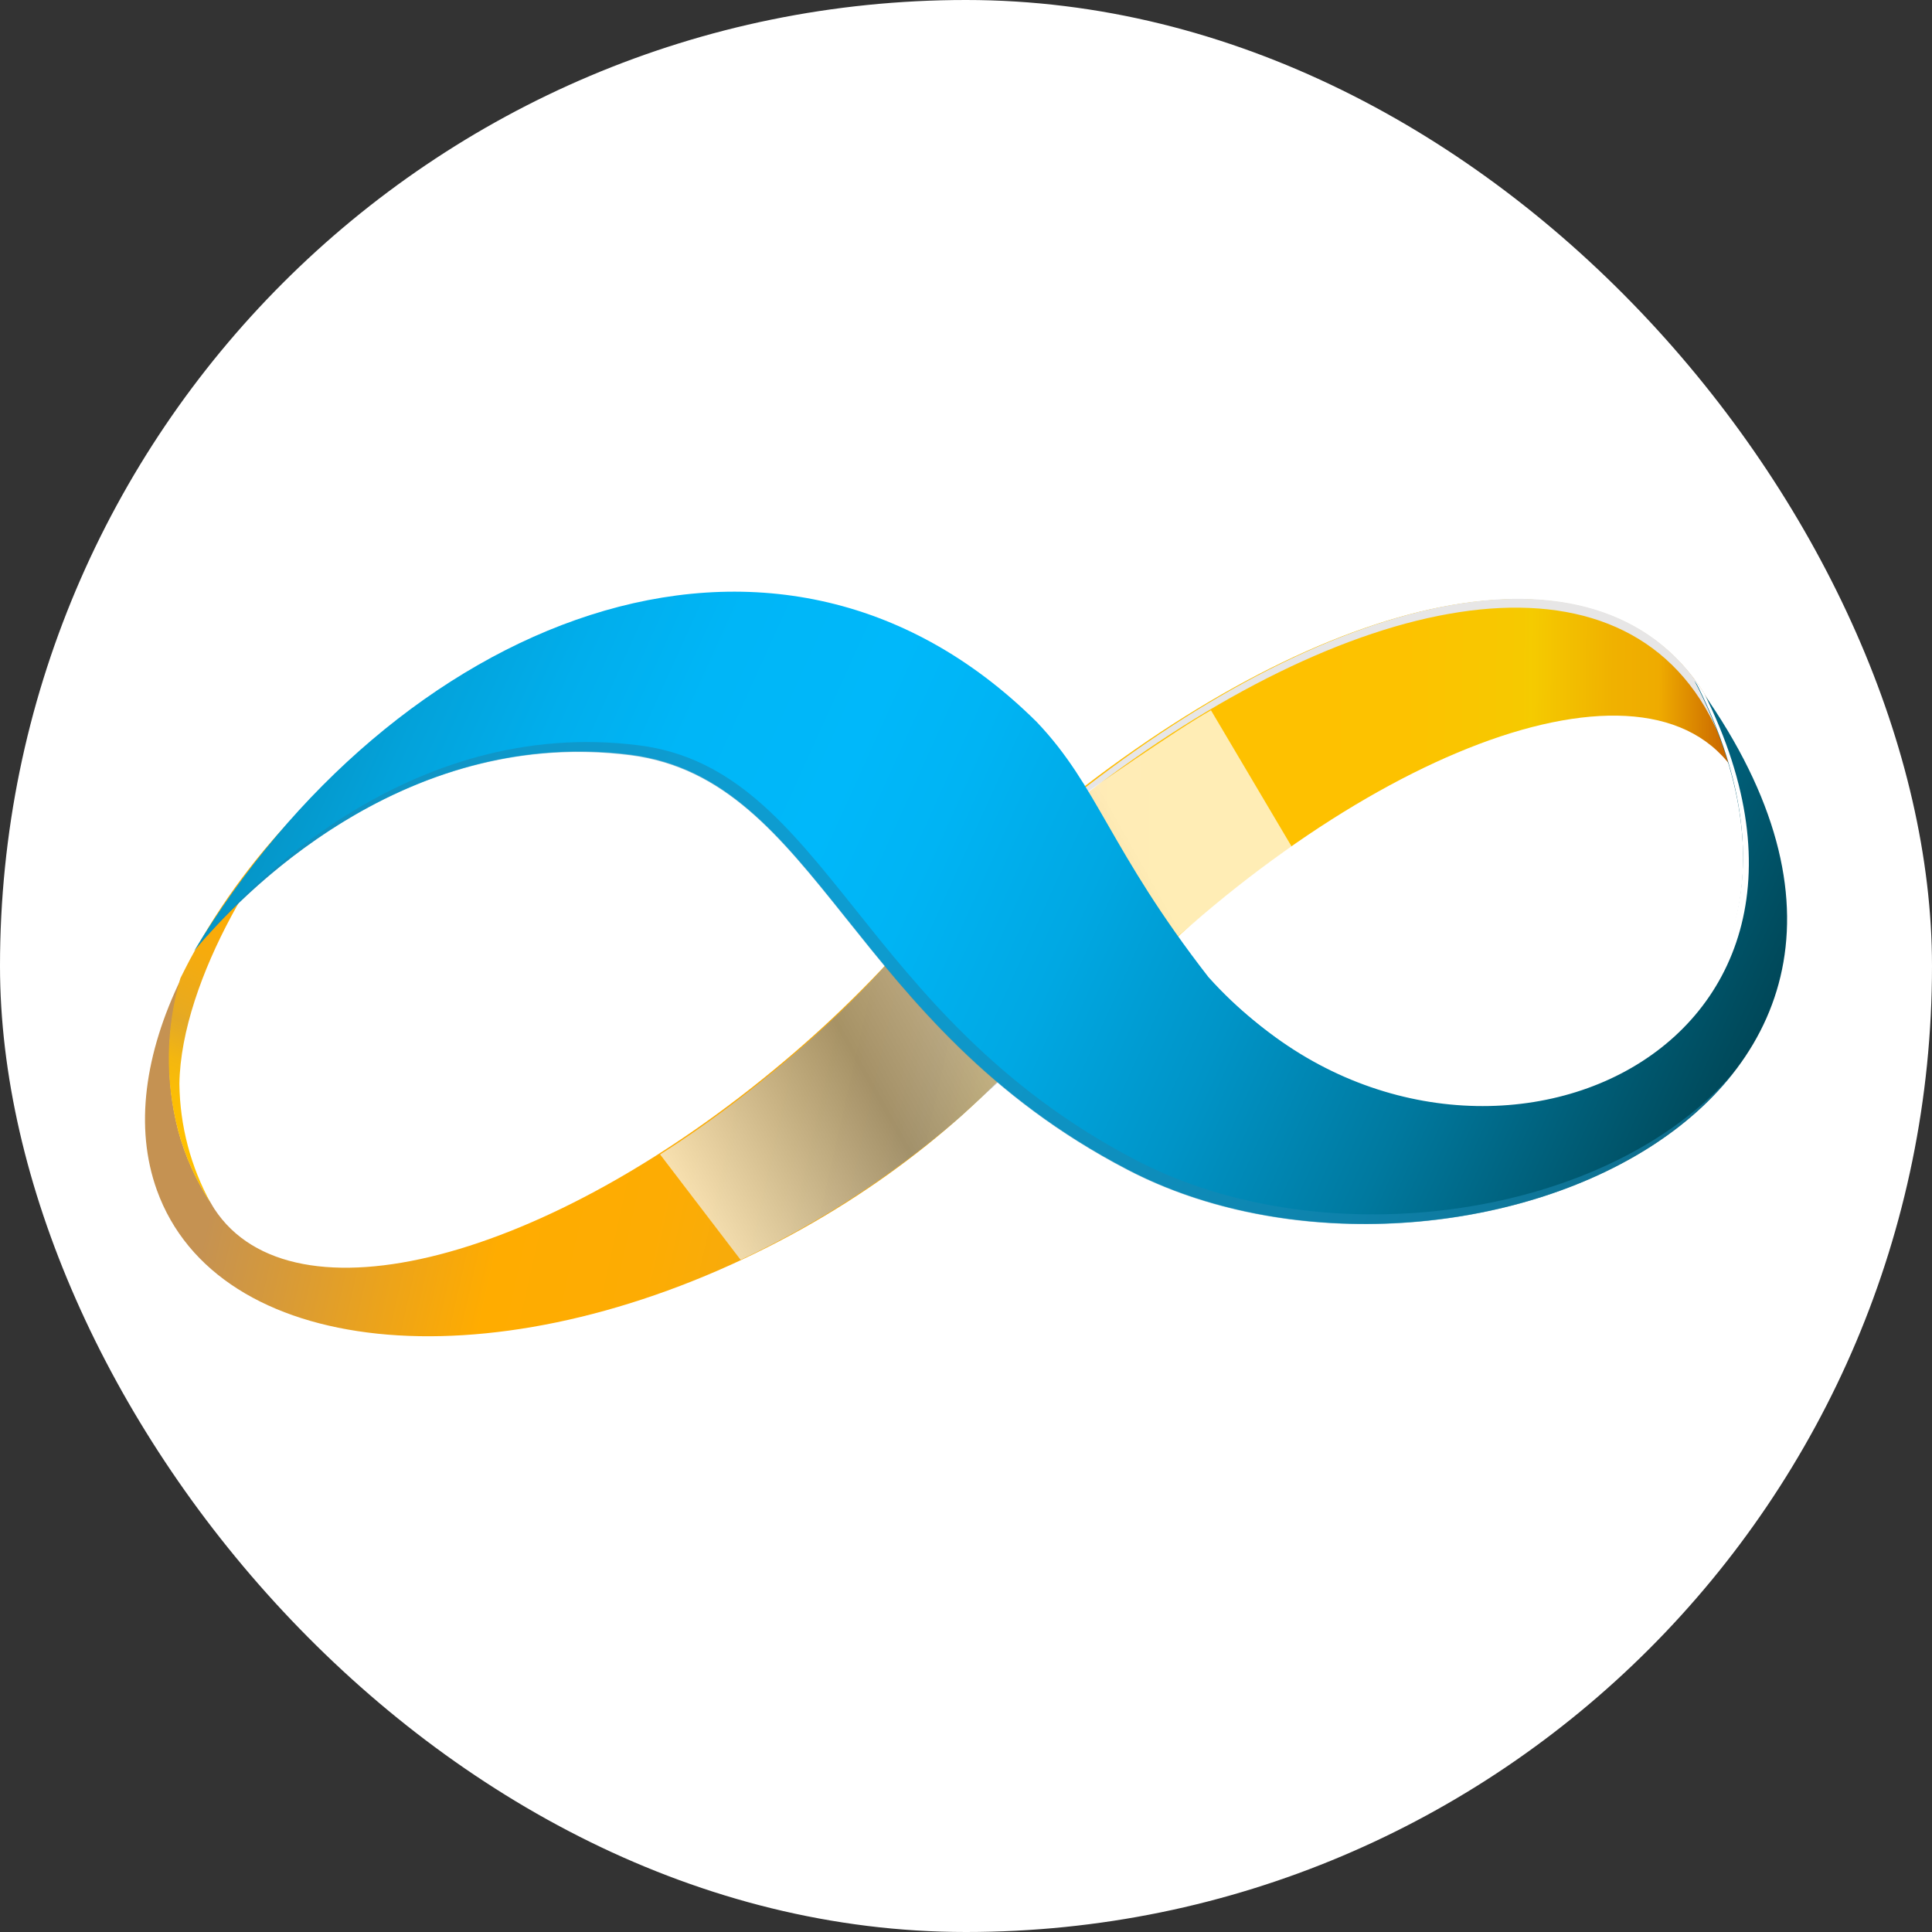
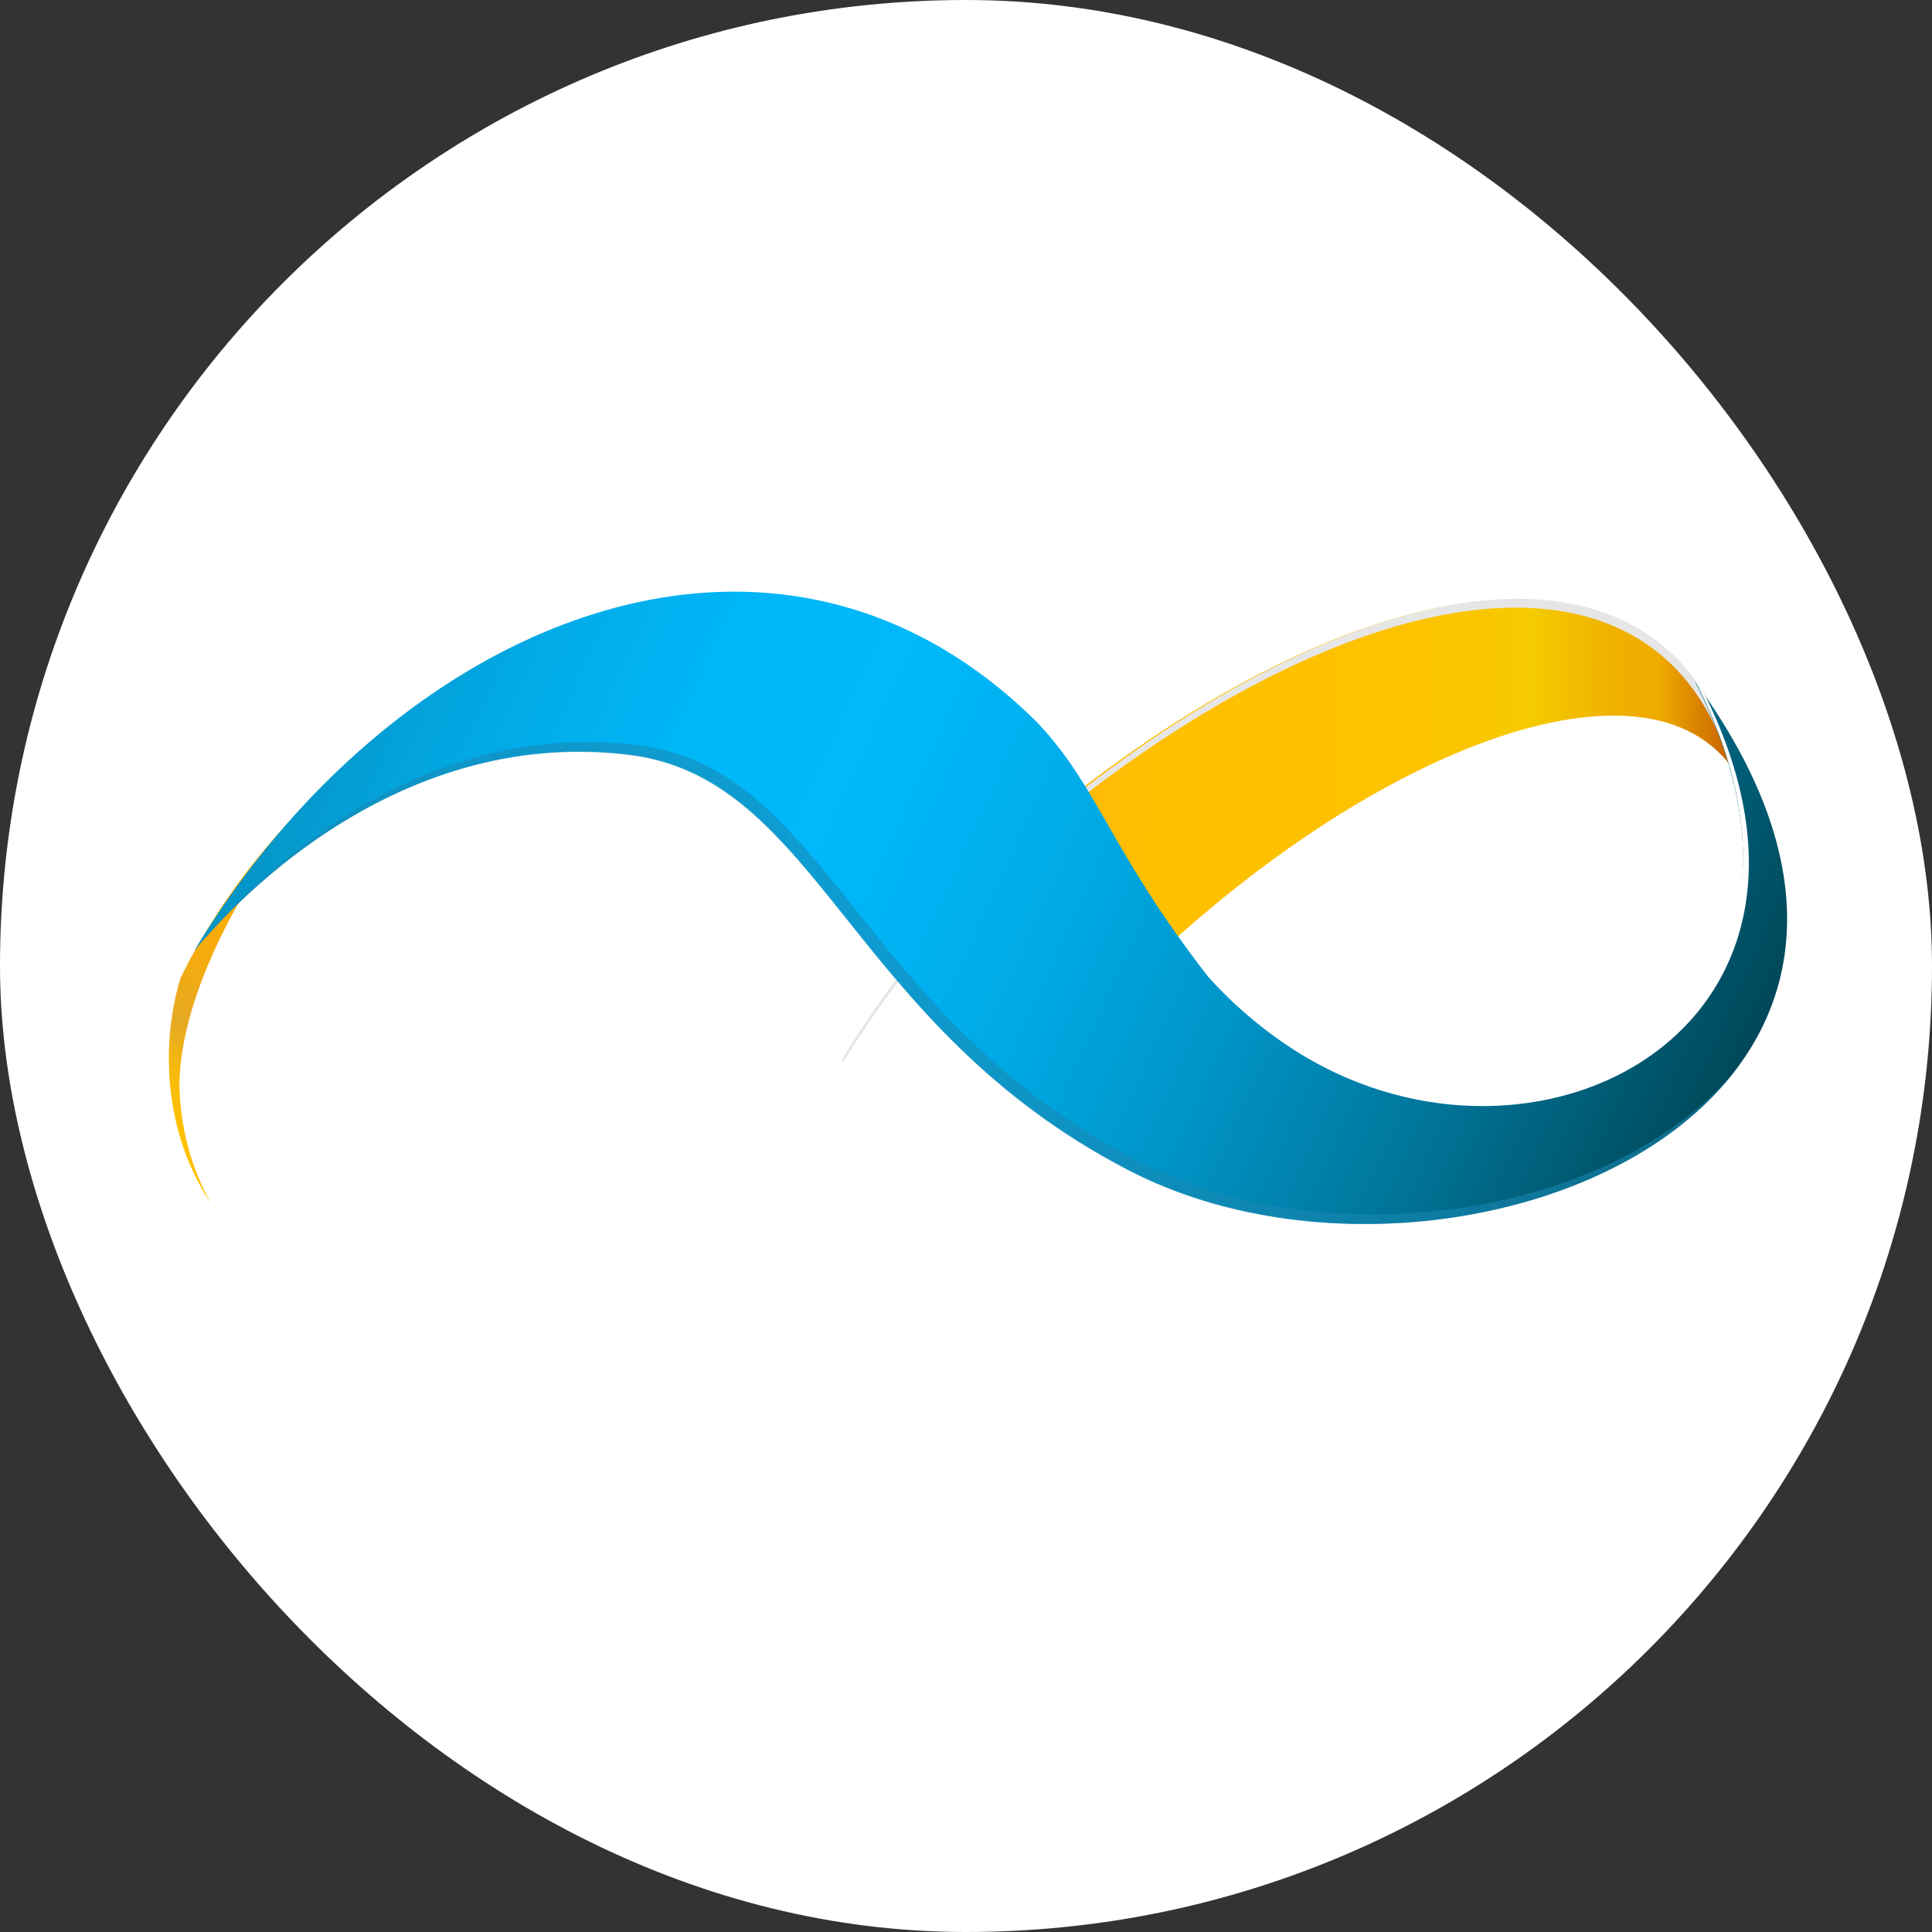
<svg xmlns="http://www.w3.org/2000/svg" width="160" height="160" viewBox="0 0 160 160" fill="none">
  <rect x="0" y="0" width="160" height="160" fill="#333333" stroke="none" />
  <rect width="160" height="160" rx="80" fill="white" />
  <path d="M143.402 63.527C143.618 63.822 143.814 64.131 143.989 64.452C143.515 62.422 142.789 60.461 141.829 58.618C133.865 43.799 111.895 48.231 89.935 65.032C84.145 69.444 78.944 74.611 74.466 80.4C77.123 82.038 79.661 83.869 82.061 85.878C83.513 86.963 85.051 87.922 86.66 88.744C88.054 87.097 89.497 85.481 91.02 83.886C110.611 63.283 135.508 52.815 143.402 63.527Z" fill="url(#paint0_linear_6229_161788)" />
  <path d="M144.776 76.1L145.184 75.978C145.891 71.343 145.602 67.329 143.979 64.452C144.846 68.267 145.115 72.199 144.776 76.1Z" fill="url(#paint1_linear_6229_161788)" />
  <g style="mix-blend-mode:soft-light">
    <path d="M143.93 64.381C143.755 64.059 143.559 63.75 143.342 63.456L143.253 63.355C143.432 63.914 143.591 64.483 143.731 65.072C143.973 65.488 144.183 65.923 144.358 66.373C144.238 65.692 144.089 65.032 143.93 64.381Z" fill="#E7E6E6" />
    <path d="M89.706 65.936C111.606 49.013 133.586 44.45 141.57 59.228C142.266 60.525 142.839 61.886 143.282 63.294C143.307 63.332 143.337 63.366 143.372 63.395C143.581 63.69 143.77 63.995 143.959 64.32C143.477 62.294 142.741 60.34 141.769 58.506C133.805 43.718 111.796 48.281 89.905 65.204C81.869 71.37 75.029 79.012 69.737 87.738C69.783 87.79 69.826 87.844 69.867 87.9C75.112 79.405 81.836 71.961 89.706 65.936Z" fill="#E7E6E6" />
  </g>
-   <path d="M83.455 80.511C81.464 78.763 79.373 77.117 77.482 75.226C73.67 79.835 69.459 84.084 64.899 87.921C45.298 104.447 24.195 109.926 17.754 100.118C17.654 99.965 17.565 99.802 17.475 99.65C16.241 97.785 15.316 95.724 14.738 93.552C13.693 89.444 13.779 85.121 14.986 81.06C12 87.24 11.114 93.348 12.996 98.573C17.973 112.385 40.212 114.703 62.6 103.766C73.042 98.684 81.663 91.57 87.407 84.079C86.103 82.9 84.799 81.701 83.455 80.511Z" fill="url(#paint2_linear_6229_161788)" />
-   <path d="M35.981 59.899C34.932 59.99 33.897 60.201 32.895 60.529L32.955 60.681L32.775 60.59C28.455 63.741 28.306 63.761 32.955 60.681C30.227 62.413 27.669 64.412 25.319 66.648C21.508 70.417 18.27 74.747 15.713 79.495C15.447 80.003 15.189 80.511 14.937 81.019C13.733 85.108 13.664 89.456 14.737 93.582C15.316 95.755 16.24 97.815 17.475 99.68C15.798 96.652 14.898 93.239 14.857 89.76C14.986 81.06 22.154 69.555 27.041 65.265C29.155 63.26 31.848 62.008 34.717 61.698C35.034 61.029 35.461 60.42 35.981 59.899Z" fill="url(#paint3_linear_6229_161788)" />
-   <path style="mix-blend-mode:multiply" opacity="0.71" d="M54.666 95.605C63.844 89.791 72.106 81.772 74.675 78.326L76.168 76.669C77.333 75.541 78.776 73.275 79.921 72.187C82.838 70.632 88.283 66.749 93.977 62.887C96.426 61.23 98.894 59.594 100.288 58.822L106.978 70.124C102.807 72.888 92.125 82.087 88.352 85.37C87.158 86.386 88.581 84.13 87.466 85.207L79.503 92.515C74.001 97.279 67.889 101.256 61.335 104.336L54.666 95.605Z" fill="url(#paint4_linear_6229_161788)" />
+   <path d="M35.981 59.899C34.932 59.99 33.897 60.201 32.895 60.529L32.955 60.681L32.775 60.59C28.455 63.741 28.306 63.761 32.955 60.681C30.227 62.413 27.669 64.412 25.319 66.648C21.508 70.417 18.27 74.747 15.713 79.495C15.447 80.003 15.189 80.511 14.937 81.019C13.733 85.108 13.664 89.456 14.737 93.582C15.316 95.755 16.24 97.815 17.475 99.68C15.798 96.652 14.898 93.239 14.857 89.76C14.986 81.06 22.154 69.555 27.041 65.265C35.034 61.029 35.461 60.42 35.981 59.899Z" fill="url(#paint3_linear_6229_161788)" />
  <path d="M140.326 56.372C156.622 87.88 119.531 102.638 100.069 80.908C91.867 70.347 90.961 65.143 85.844 59.777C63.944 38.077 32.447 51.564 16.072 78.763C18.252 76.1 32.099 59.98 52.237 62.501C67.796 64.534 70.344 84.861 93.37 96.845C119.511 110.505 166.477 92.058 140.326 56.372Z" fill="url(#paint5_linear_6229_161788)" />
  <g style="mix-blend-mode:darken" opacity="0.57">
    <path d="M94.066 96.072C71.041 84.058 68.493 63.721 52.934 61.728C33.721 59.279 20.232 73.844 17.146 77.462V77.523C21.228 72.929 34.209 60.244 52.237 62.552C67.796 64.584 70.344 84.912 93.37 96.885C109.556 105.321 133.716 101.459 143.571 88.815C133.318 100.839 109.874 104.315 94.066 96.072Z" fill="#1887B2" />
  </g>
  <g style="mix-blend-mode:soft-light">
    <path d="M141.122 57.399C140.863 57.023 140.604 56.647 140.326 56.27C156.253 87.108 121.034 101.927 101.293 82.097C120.805 102.526 156.403 88.053 141.122 57.399Z" fill="white" />
  </g>
  <defs>
    <linearGradient id="paint0_linear_6229_161788" x1="69.861" y1="68.797" x2="145.572" y2="69.573" gradientUnits="userSpaceOnUse">
      <stop offset="0.01" stop-color="#FFA220" />
      <stop offset="0.04" stop-color="#FFA61C" />
      <stop offset="0.34" stop-color="#FFC000" />
      <stop offset="0.61" stop-color="#FDC200" />
      <stop offset="0.74" stop-color="#F6C900" />
      <stop offset="0.75" stop-color="#F5CB00" />
      <stop offset="0.78" stop-color="#F3C200" />
      <stop offset="0.84" stop-color="#F0B100" />
      <stop offset="0.89" stop-color="#EFAB00" />
      <stop offset="1" stop-color="#B74600" />
    </linearGradient>
    <linearGradient id="paint1_linear_6229_161788" x1="69.854" y1="69.478" x2="145.565" y2="70.254" gradientUnits="userSpaceOnUse">
      <stop offset="0.01" stop-color="#FFA220" />
      <stop offset="0.04" stop-color="#FFA61C" />
      <stop offset="0.34" stop-color="#FFC000" />
      <stop offset="0.61" stop-color="#FDC200" />
      <stop offset="0.74" stop-color="#F6C900" />
      <stop offset="0.75" stop-color="#F5CB00" />
      <stop offset="0.78" stop-color="#F3C200" />
      <stop offset="0.84" stop-color="#F0B100" />
      <stop offset="0.89" stop-color="#EFAB00" />
      <stop offset="1" stop-color="#B74600" />
    </linearGradient>
    <linearGradient id="paint2_linear_6229_161788" x1="21.171" y1="80.079" x2="92.009" y2="96.036" gradientUnits="userSpaceOnUse">
      <stop offset="0.01" stop-color="#C59252" />
      <stop offset="0.22" stop-color="#EBA31C" />
      <stop offset="0.34" stop-color="#FFAC00" />
      <stop offset="0.51" stop-color="#FDAC03" />
      <stop offset="0.63" stop-color="#F6AB0D" />
      <stop offset="0.75" stop-color="#E9AA1E" />
      <stop offset="0.78" stop-color="#E4A925" />
      <stop offset="0.8" stop-color="#E7AC21" />
      <stop offset="0.86" stop-color="#F4B70F" />
      <stop offset="0.93" stop-color="#FCBE04" />
      <stop offset="1" stop-color="#FFC000" />
    </linearGradient>
    <linearGradient id="paint3_linear_6229_161788" x1="35.923" y1="60.461" x2="19.609" y2="96.187" gradientUnits="userSpaceOnUse">
      <stop offset="0.01" stop-color="#C59252" />
      <stop offset="0.22" stop-color="#EBA31C" />
      <stop offset="0.34" stop-color="#FFAC00" />
      <stop offset="0.51" stop-color="#FDAC03" />
      <stop offset="0.63" stop-color="#F6AB0D" />
      <stop offset="0.75" stop-color="#E9AA1E" />
      <stop offset="0.78" stop-color="#E4A925" />
      <stop offset="0.8" stop-color="#E7AC21" />
      <stop offset="0.86" stop-color="#F4B70F" />
      <stop offset="0.93" stop-color="#FCBE04" />
      <stop offset="1" stop-color="#FFC000" />
    </linearGradient>
    <linearGradient id="paint4_linear_6229_161788" x1="76.045" y1="25.68" x2="26.135" y2="53.906" gradientUnits="userSpaceOnUse">
      <stop offset="0.11" stop-color="white" />
      <stop offset="0.61" stop-color="#878787" />
      <stop offset="0.95" stop-color="white" />
    </linearGradient>
    <linearGradient id="paint5_linear_6229_161788" x1="160.574" y1="106.429" x2="24.623" y2="44.906" gradientUnits="userSpaceOnUse">
      <stop offset="0.01" stop-color="#001F2A" />
      <stop offset="0.16" stop-color="#004B5D" />
      <stop offset="0.2" stop-color="#00576E" />
      <stop offset="0.31" stop-color="#00799F" />
      <stop offset="0.42" stop-color="#0094C7" />
      <stop offset="0.52" stop-color="#00A8E3" />
      <stop offset="0.61" stop-color="#00B4F4" />
      <stop offset="0.67" stop-color="#00B8FA" />
      <stop offset="0.76" stop-color="#00B6F7" />
      <stop offset="0.83" stop-color="#01AEEC" />
      <stop offset="0.9" stop-color="#03A2DA" />
      <stop offset="0.97" stop-color="#0691C1" />
      <stop offset="1" stop-color="#0788B3" />
    </linearGradient>
  </defs>
</svg>